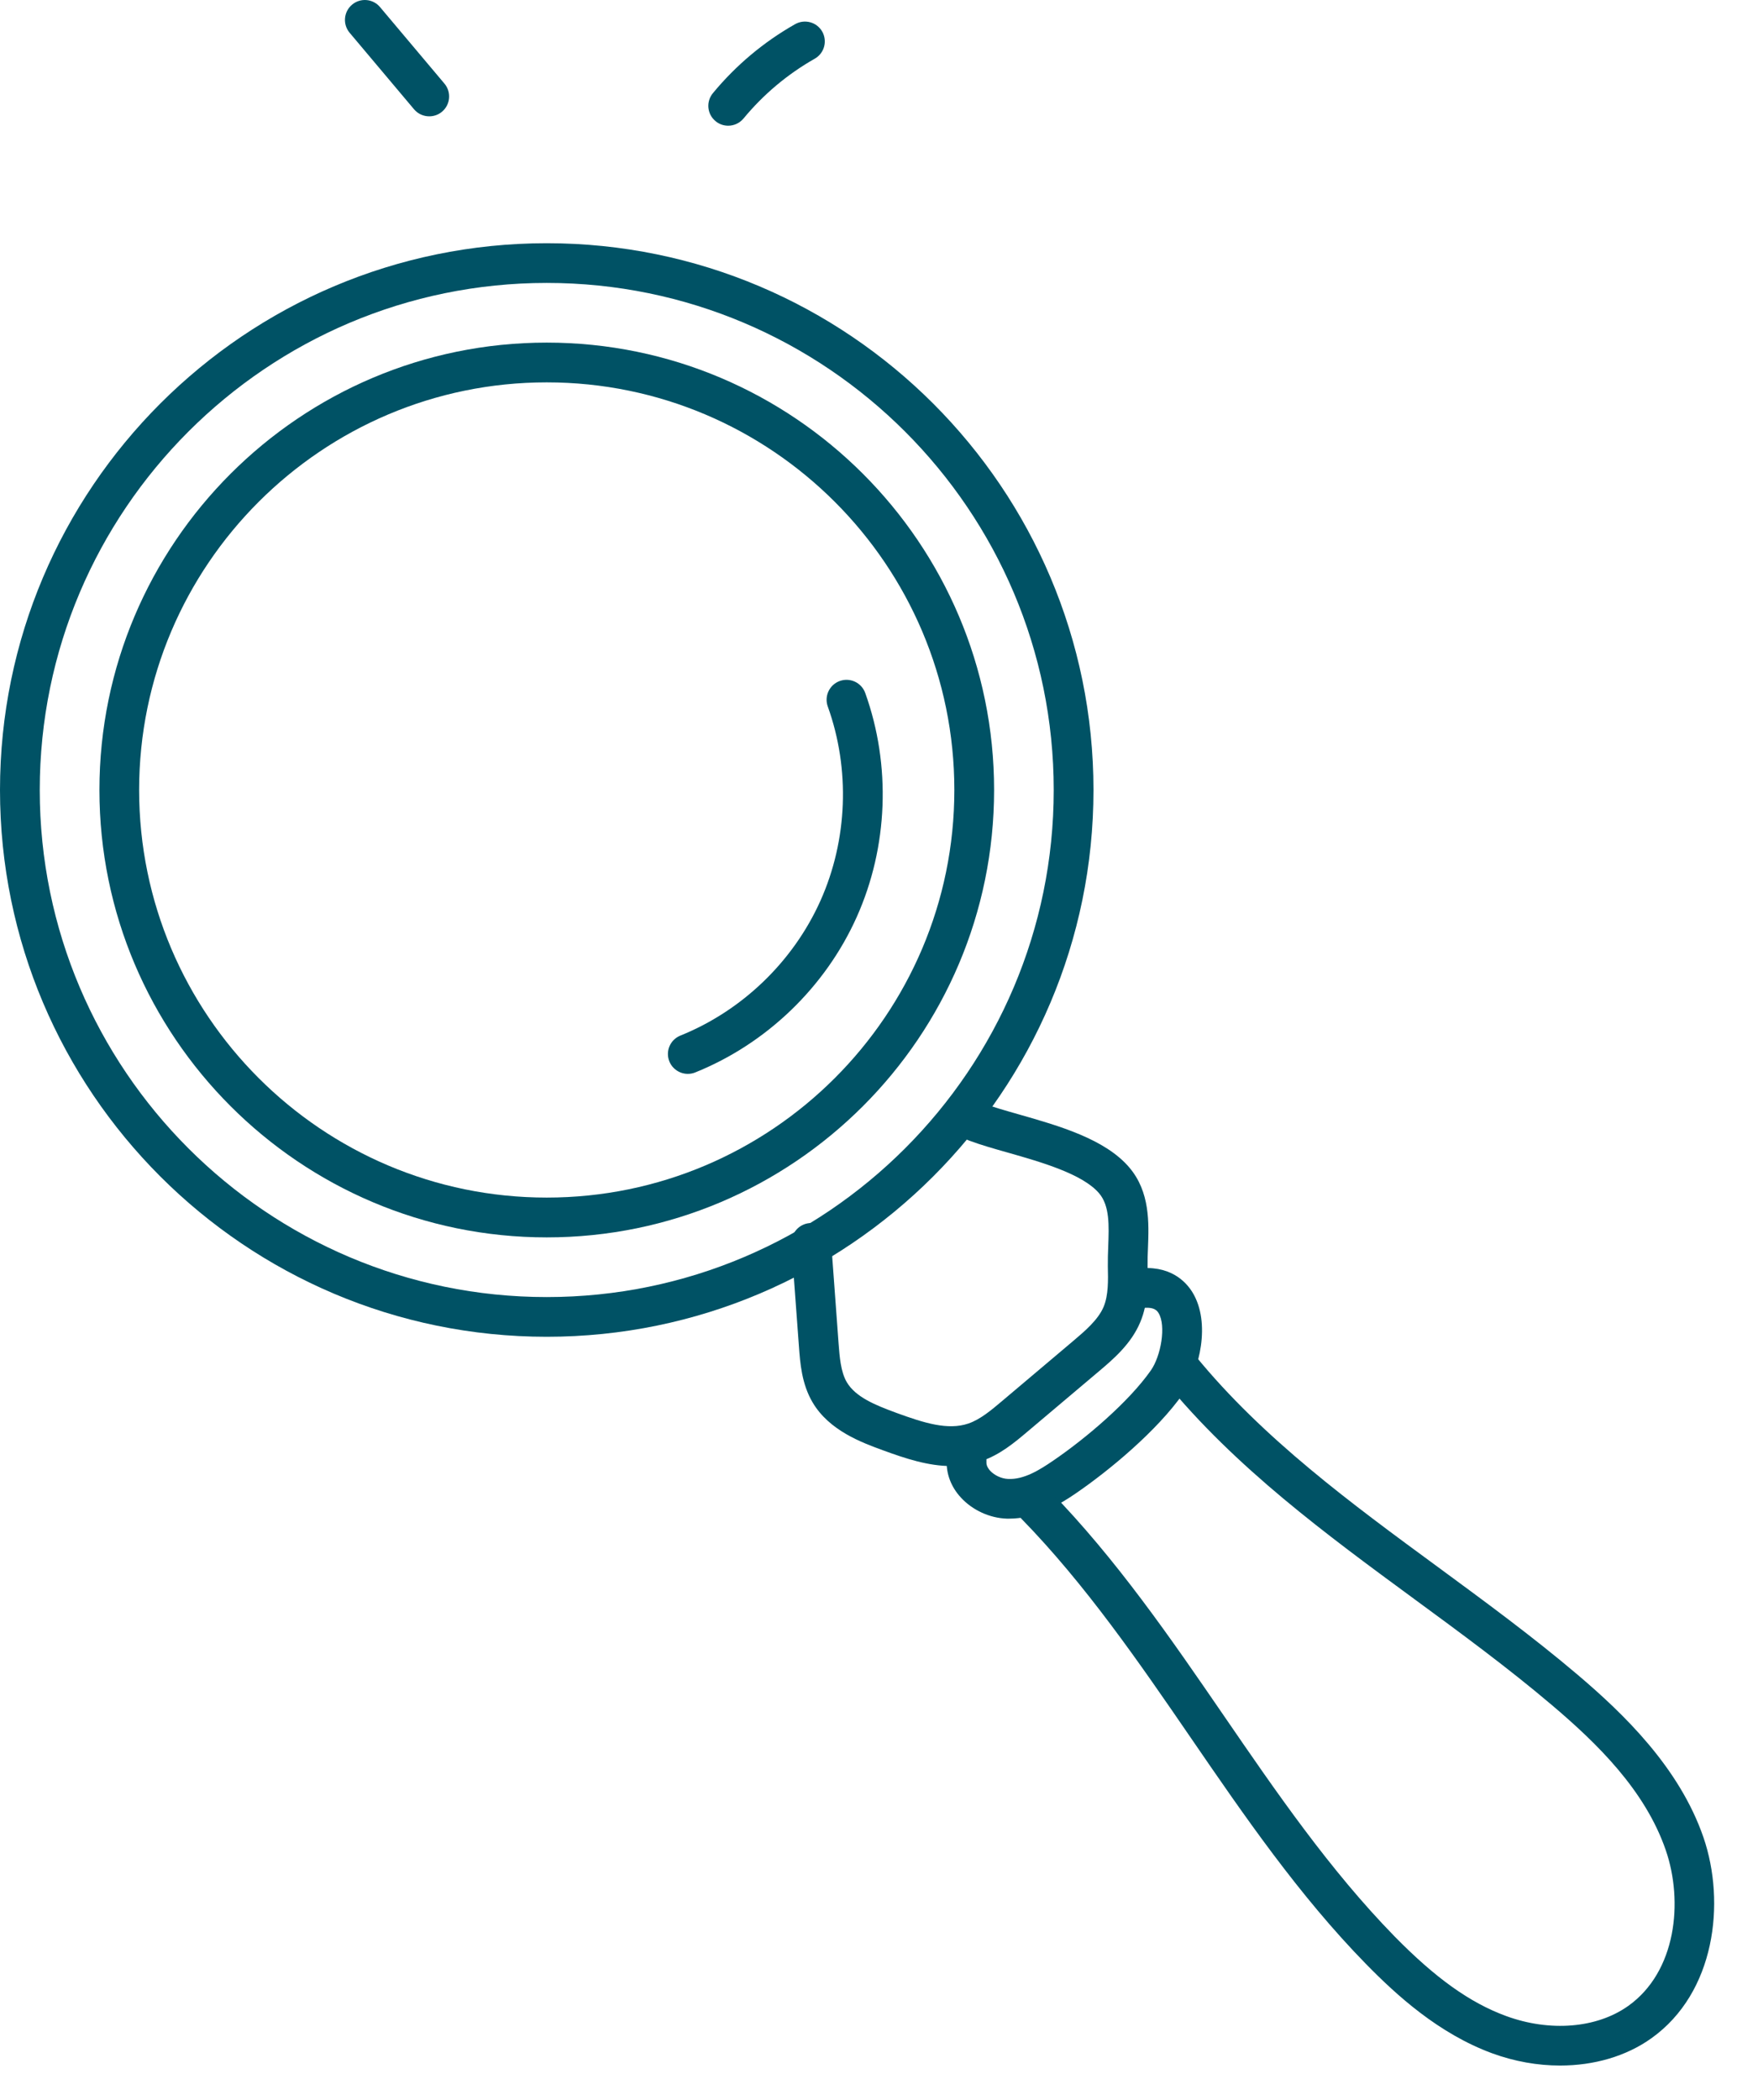
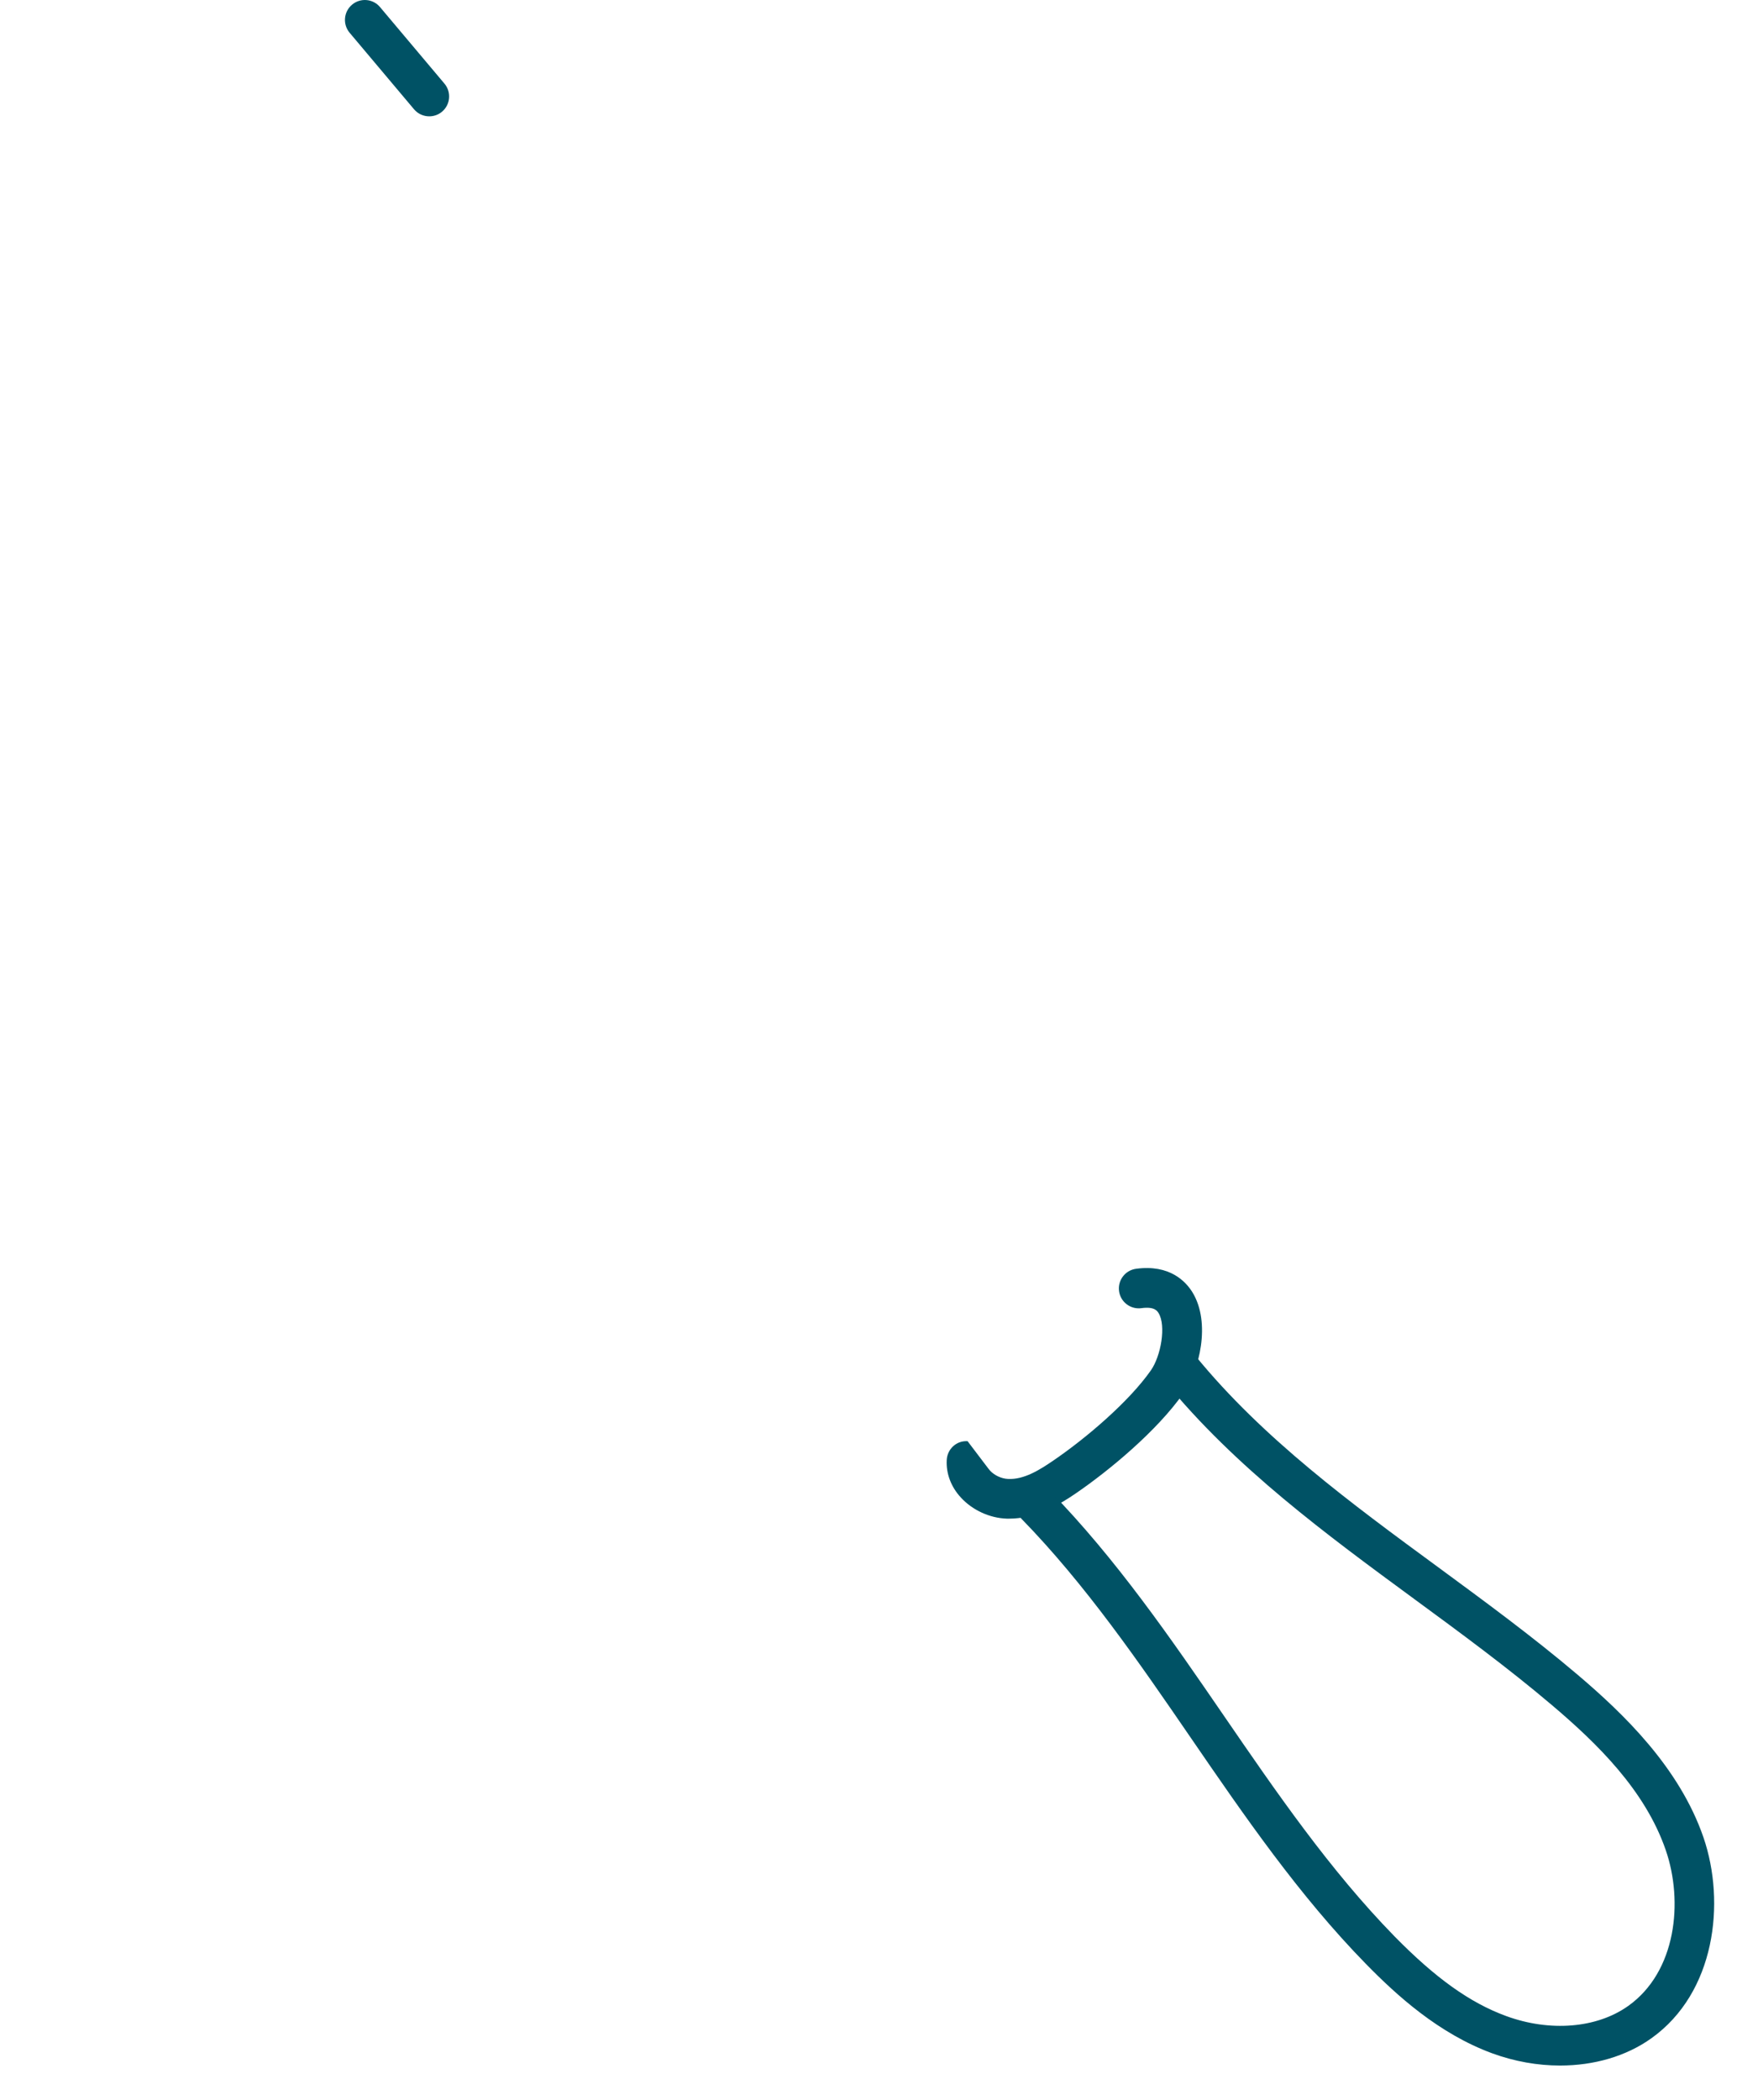
<svg xmlns="http://www.w3.org/2000/svg" width="36px" height="43px" viewBox="0 0 36 43" version="1.1">
  <title>Group 17</title>
  <g id="Pages-UI" stroke="none" stroke-width="1" fill="none" fill-rule="evenodd">
    <g id="Page-solutions" transform="translate(-279, -7481)" fill="#005265">
      <g id="Group-17" transform="translate(279, 7481)">
        <path d="M8.79,2.382 C8.674,2.382 8.559,2.333 8.478,2.237 L7.159,0.67 C7.015,0.498 7.037,0.241 7.209,0.096 C7.381,-0.049 7.638,-0.027 7.782,0.145 L9.102,1.713 C9.246,1.885 9.224,2.142 9.052,2.287 C8.976,2.351 8.883,2.382 8.79,2.382" id="Fill-1" />
-         <path d="M14.912,2.574 C14.82,2.574 14.728,2.544 14.652,2.48 C14.479,2.337 14.455,2.081 14.599,1.907 C15.071,1.336 15.638,0.86 16.282,0.495 C16.478,0.384 16.726,0.452 16.837,0.646 C16.948,0.843 16.88,1.091 16.684,1.202 C16.126,1.519 15.635,1.931 15.225,2.427 C15.145,2.523 15.029,2.574 14.912,2.574" id="Fill-3" />
-         <path d="M11.196,7.829 C6.593,7.829 2.849,11.573 2.849,16.175 C2.849,20.777 6.593,24.521 11.196,24.521 C15.799,24.521 19.543,20.777 19.543,16.175 C19.543,11.573 15.799,7.829 11.196,7.829 M11.196,25.336 C6.145,25.336 2.036,21.226 2.036,16.175 C2.036,11.124 6.145,7.015 11.196,7.015 C16.247,7.015 20.357,11.124 20.357,16.175 C20.357,21.226 16.247,25.336 11.196,25.336" id="Fill-5" />
-         <path d="M11.196,5.793 C5.471,5.793 0.814,10.45 0.814,16.176 C0.814,21.899 5.471,26.558 11.196,26.558 C16.921,26.558 21.578,21.899 21.578,16.176 C21.578,10.45 16.921,5.793 11.196,5.793 M11.196,27.371 C5.022,27.371 0,22.35 0,16.176 C0,10.002 5.022,4.98 11.196,4.98 C17.37,4.98 22.392,10.002 22.392,16.176 C22.392,22.35 17.37,27.371 11.196,27.371" id="Fill-7" />
-         <path d="M19.477,30.018 C19.014,30.018 18.552,29.868 18.083,29.696 C17.645,29.536 16.982,29.293 16.641,28.716 C16.417,28.338 16.385,27.909 16.36,27.563 L16.206,25.479 C16.19,25.255 16.359,25.06 16.582,25.043 C16.814,25.032 17.002,25.195 17.019,25.42 L17.172,27.504 C17.193,27.777 17.215,28.088 17.341,28.302 C17.52,28.603 17.91,28.766 18.364,28.932 C18.917,29.134 19.412,29.291 19.831,29.147 C20.072,29.065 20.299,28.874 20.518,28.689 L21.972,27.461 C22.213,27.257 22.487,27.026 22.6,26.757 C22.699,26.519 22.693,26.218 22.686,25.926 C22.684,25.797 22.689,25.661 22.694,25.52 C22.71,25.094 22.726,24.69 22.507,24.433 C22.17,24.037 21.32,23.794 20.635,23.599 C20.347,23.518 20.076,23.44 19.846,23.354 C19.635,23.276 19.529,23.041 19.607,22.831 C19.685,22.62 19.921,22.513 20.13,22.591 C20.33,22.665 20.586,22.739 20.858,22.816 C21.69,23.053 22.631,23.322 23.127,23.906 C23.551,24.405 23.528,25.04 23.508,25.552 C23.503,25.675 23.498,25.795 23.5,25.909 C23.508,26.25 23.517,26.675 23.35,27.072 C23.162,27.522 22.793,27.833 22.498,28.083 L21.043,29.311 C20.779,29.534 20.48,29.787 20.093,29.918 C19.888,29.989 19.682,30.018 19.477,30.018" id="Fill-9" />
-         <path d="M20.668,31.095 L20.616,31.095 C20.265,31.083 19.913,30.921 19.676,30.662 C19.475,30.445 19.372,30.171 19.387,29.895 C19.398,29.67 19.586,29.494 19.814,29.509 C20.039,29.522 20.212,29.713 20.2,29.938 C20.196,30.01 20.239,30.073 20.275,30.113 C20.365,30.21 20.51,30.277 20.644,30.282 C20.968,30.298 21.287,30.099 21.566,29.908 C22.24,29.449 23.12,28.699 23.568,28.058 C23.772,27.767 23.884,27.147 23.725,26.886 C23.699,26.845 23.643,26.748 23.375,26.785 C23.152,26.816 22.946,26.66 22.916,26.438 C22.885,26.215 23.041,26.009 23.264,25.979 C23.954,25.885 24.284,26.241 24.419,26.461 C24.802,27.087 24.559,28.062 24.235,28.525 C23.694,29.299 22.706,30.116 22.025,30.581 C21.672,30.823 21.202,31.095 20.668,31.095" id="Fill-11" />
+         <path d="M20.668,31.095 L20.616,31.095 C20.265,31.083 19.913,30.921 19.676,30.662 C19.475,30.445 19.372,30.171 19.387,29.895 C19.398,29.67 19.586,29.494 19.814,29.509 C20.196,30.01 20.239,30.073 20.275,30.113 C20.365,30.21 20.51,30.277 20.644,30.282 C20.968,30.298 21.287,30.099 21.566,29.908 C22.24,29.449 23.12,28.699 23.568,28.058 C23.772,27.767 23.884,27.147 23.725,26.886 C23.699,26.845 23.643,26.748 23.375,26.785 C23.152,26.816 22.946,26.66 22.916,26.438 C22.885,26.215 23.041,26.009 23.264,25.979 C23.954,25.885 24.284,26.241 24.419,26.461 C24.802,27.087 24.559,28.062 24.235,28.525 C23.694,29.299 22.706,30.116 22.025,30.581 C21.672,30.823 21.202,31.095 20.668,31.095" id="Fill-11" />
        <path d="M31.946,42.293 C31.489,42.293 31.015,42.21 30.558,42.043 C29.458,41.638 28.599,40.853 27.974,40.215 C26.6,38.811 25.477,37.174 24.391,35.591 C23.328,34.041 22.228,32.439 20.908,31.088 C20.752,30.927 20.755,30.669 20.916,30.512 C21.077,30.355 21.334,30.358 21.491,30.519 C22.859,31.92 23.979,33.552 25.062,35.13 C26.129,36.685 27.232,38.292 28.556,39.647 C29.396,40.503 30.099,41.006 30.839,41.278 C31.74,41.609 32.7,41.53 33.343,41.072 C34.327,40.371 34.474,38.939 34.112,37.885 C33.688,36.651 32.698,35.692 31.785,34.917 C30.886,34.154 29.91,33.437 28.964,32.743 C27.163,31.42 25.3,30.054 23.851,28.28 C23.709,28.105 23.735,27.849 23.909,27.707 C24.083,27.564 24.34,27.591 24.482,27.765 C25.865,29.459 27.685,30.794 29.446,32.086 C30.402,32.789 31.391,33.514 32.312,34.296 C33.251,35.094 34.391,36.192 34.883,37.621 C35.342,38.959 35.125,40.802 33.816,41.735 C33.299,42.104 32.64,42.293 31.946,42.293" id="Fill-13" />
-         <path d="M14.085,21.988 C13.924,21.988 13.771,21.891 13.707,21.733 C13.623,21.524 13.724,21.288 13.933,21.204 C15.198,20.694 16.243,19.688 16.801,18.443 C17.358,17.199 17.413,15.75 16.951,14.466 C16.875,14.254 16.985,14.02 17.196,13.944 C17.408,13.868 17.642,13.977 17.718,14.189 C18.25,15.67 18.187,17.342 17.544,18.776 C16.901,20.212 15.695,21.372 14.236,21.959 C14.187,21.979 14.136,21.988 14.085,21.988" id="Fill-15" />
      </g>
    </g>
  </g>
</svg>